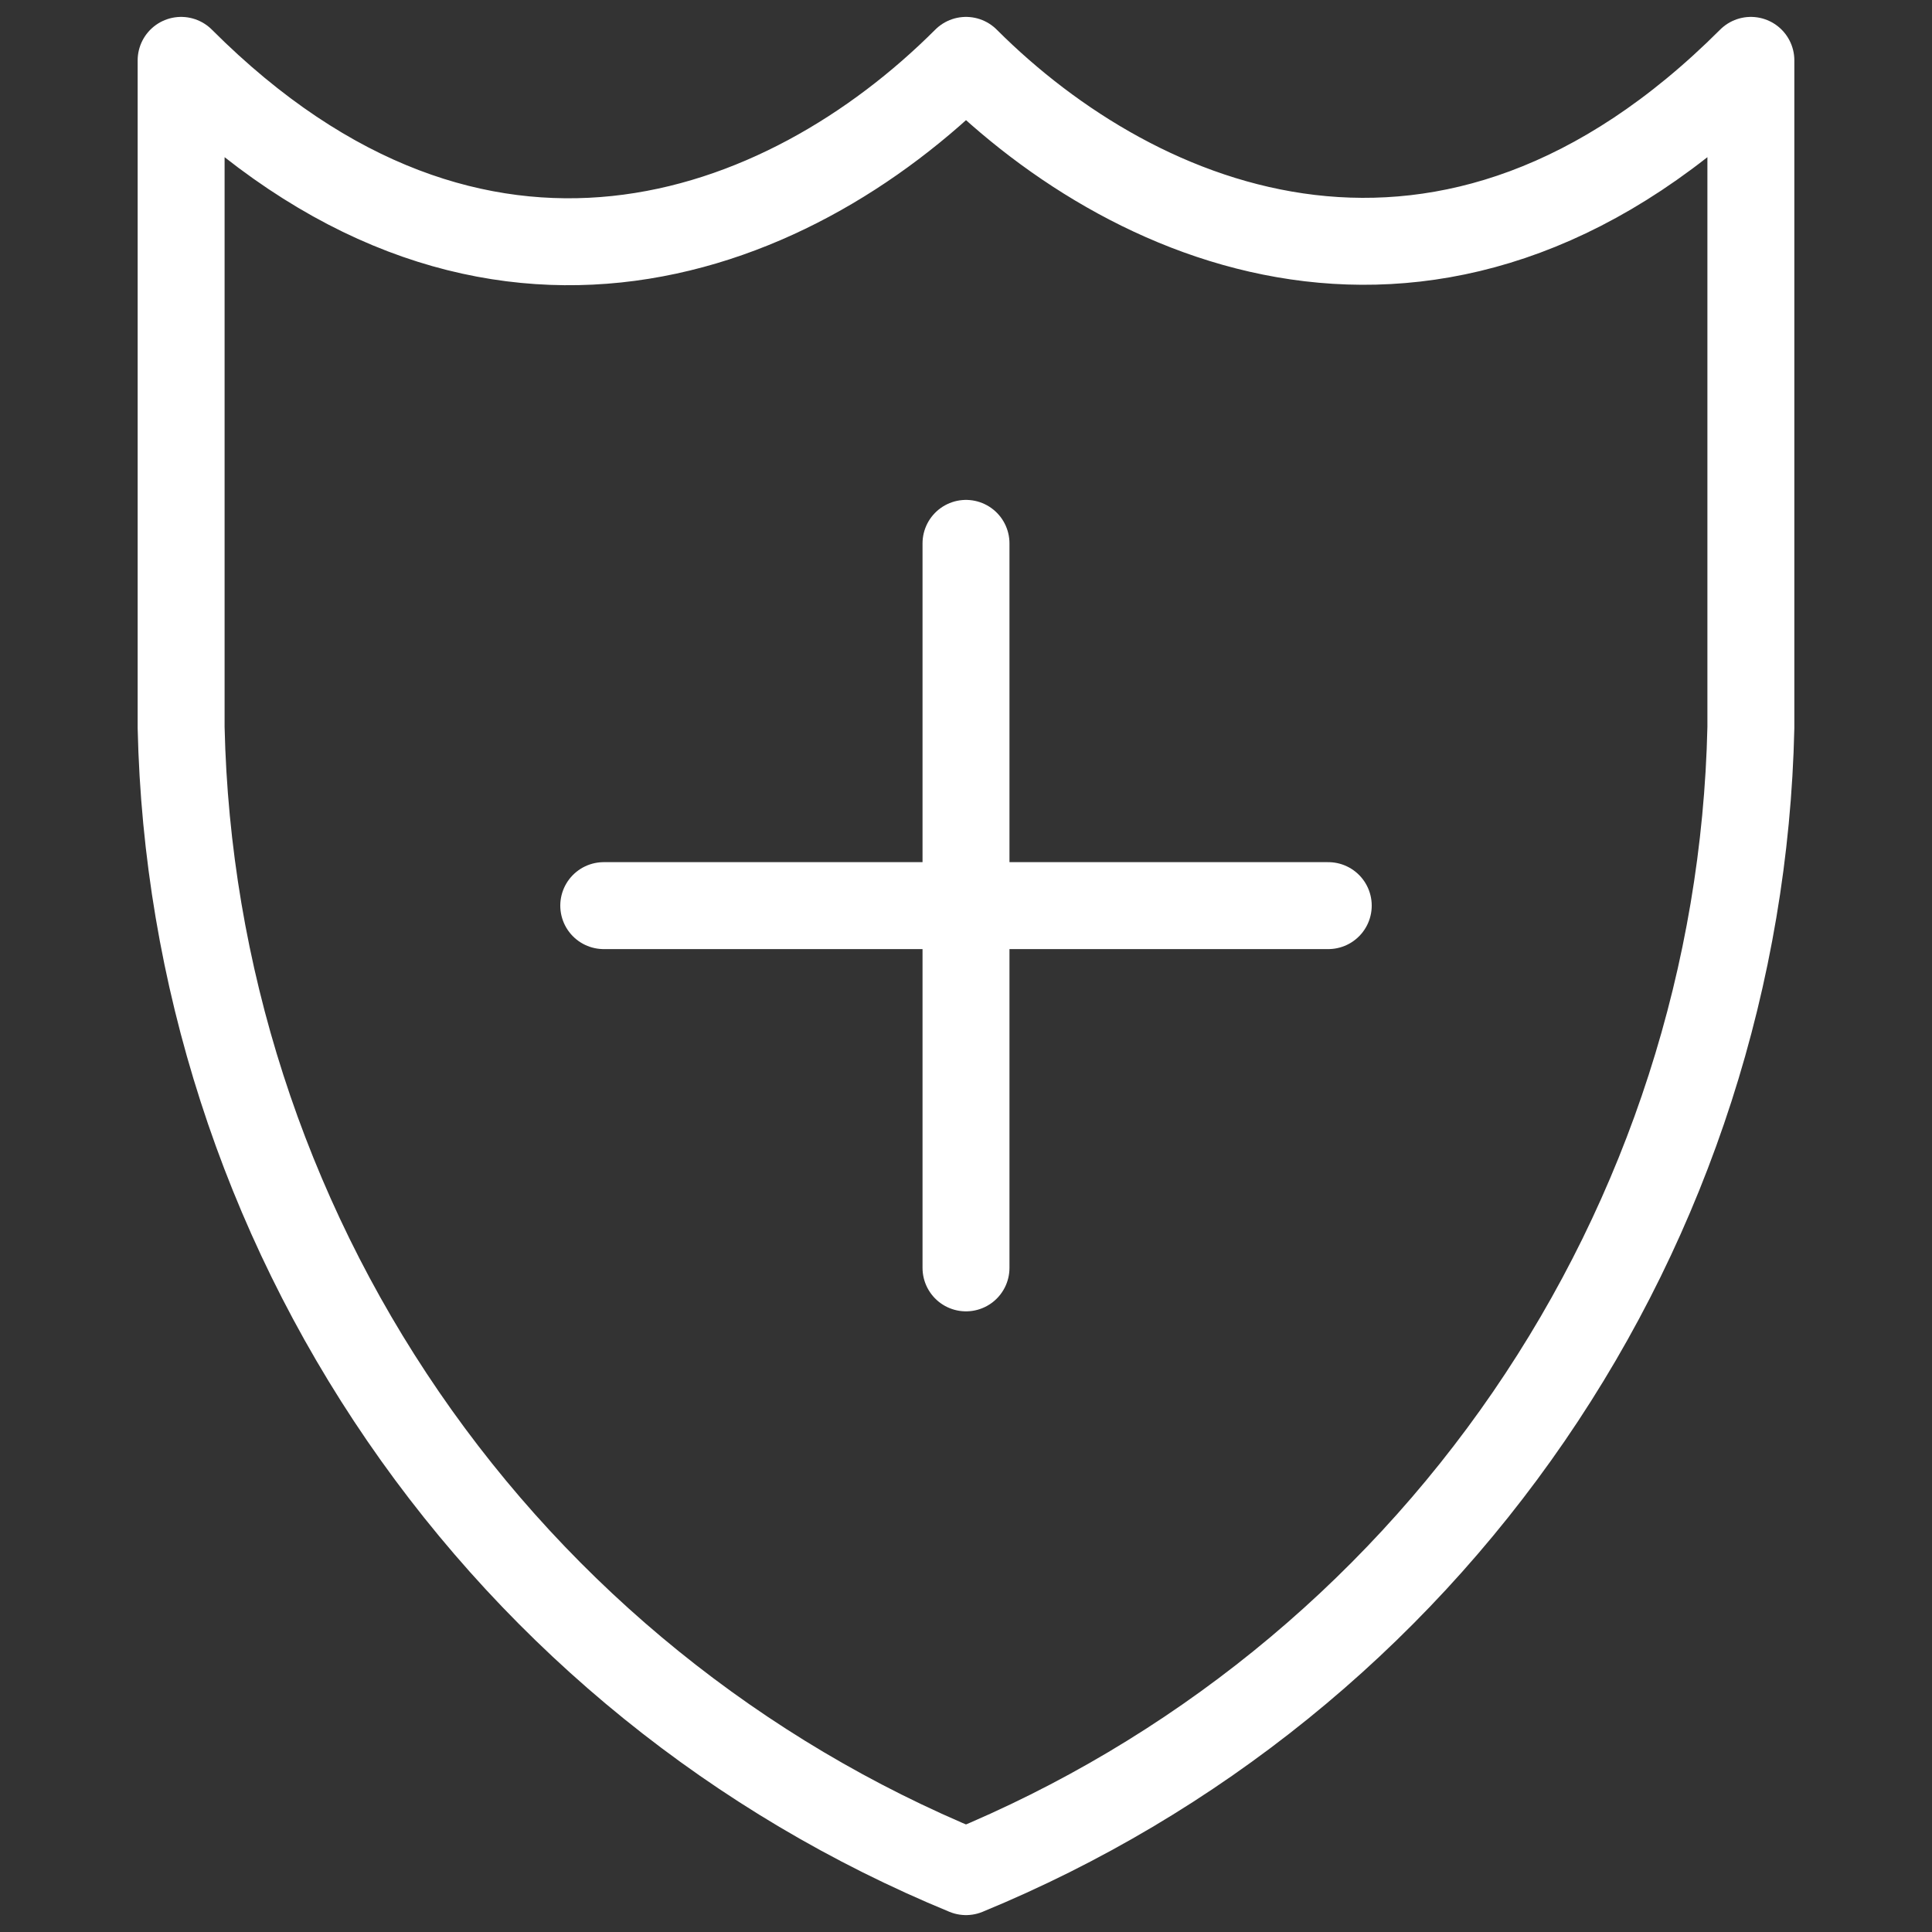
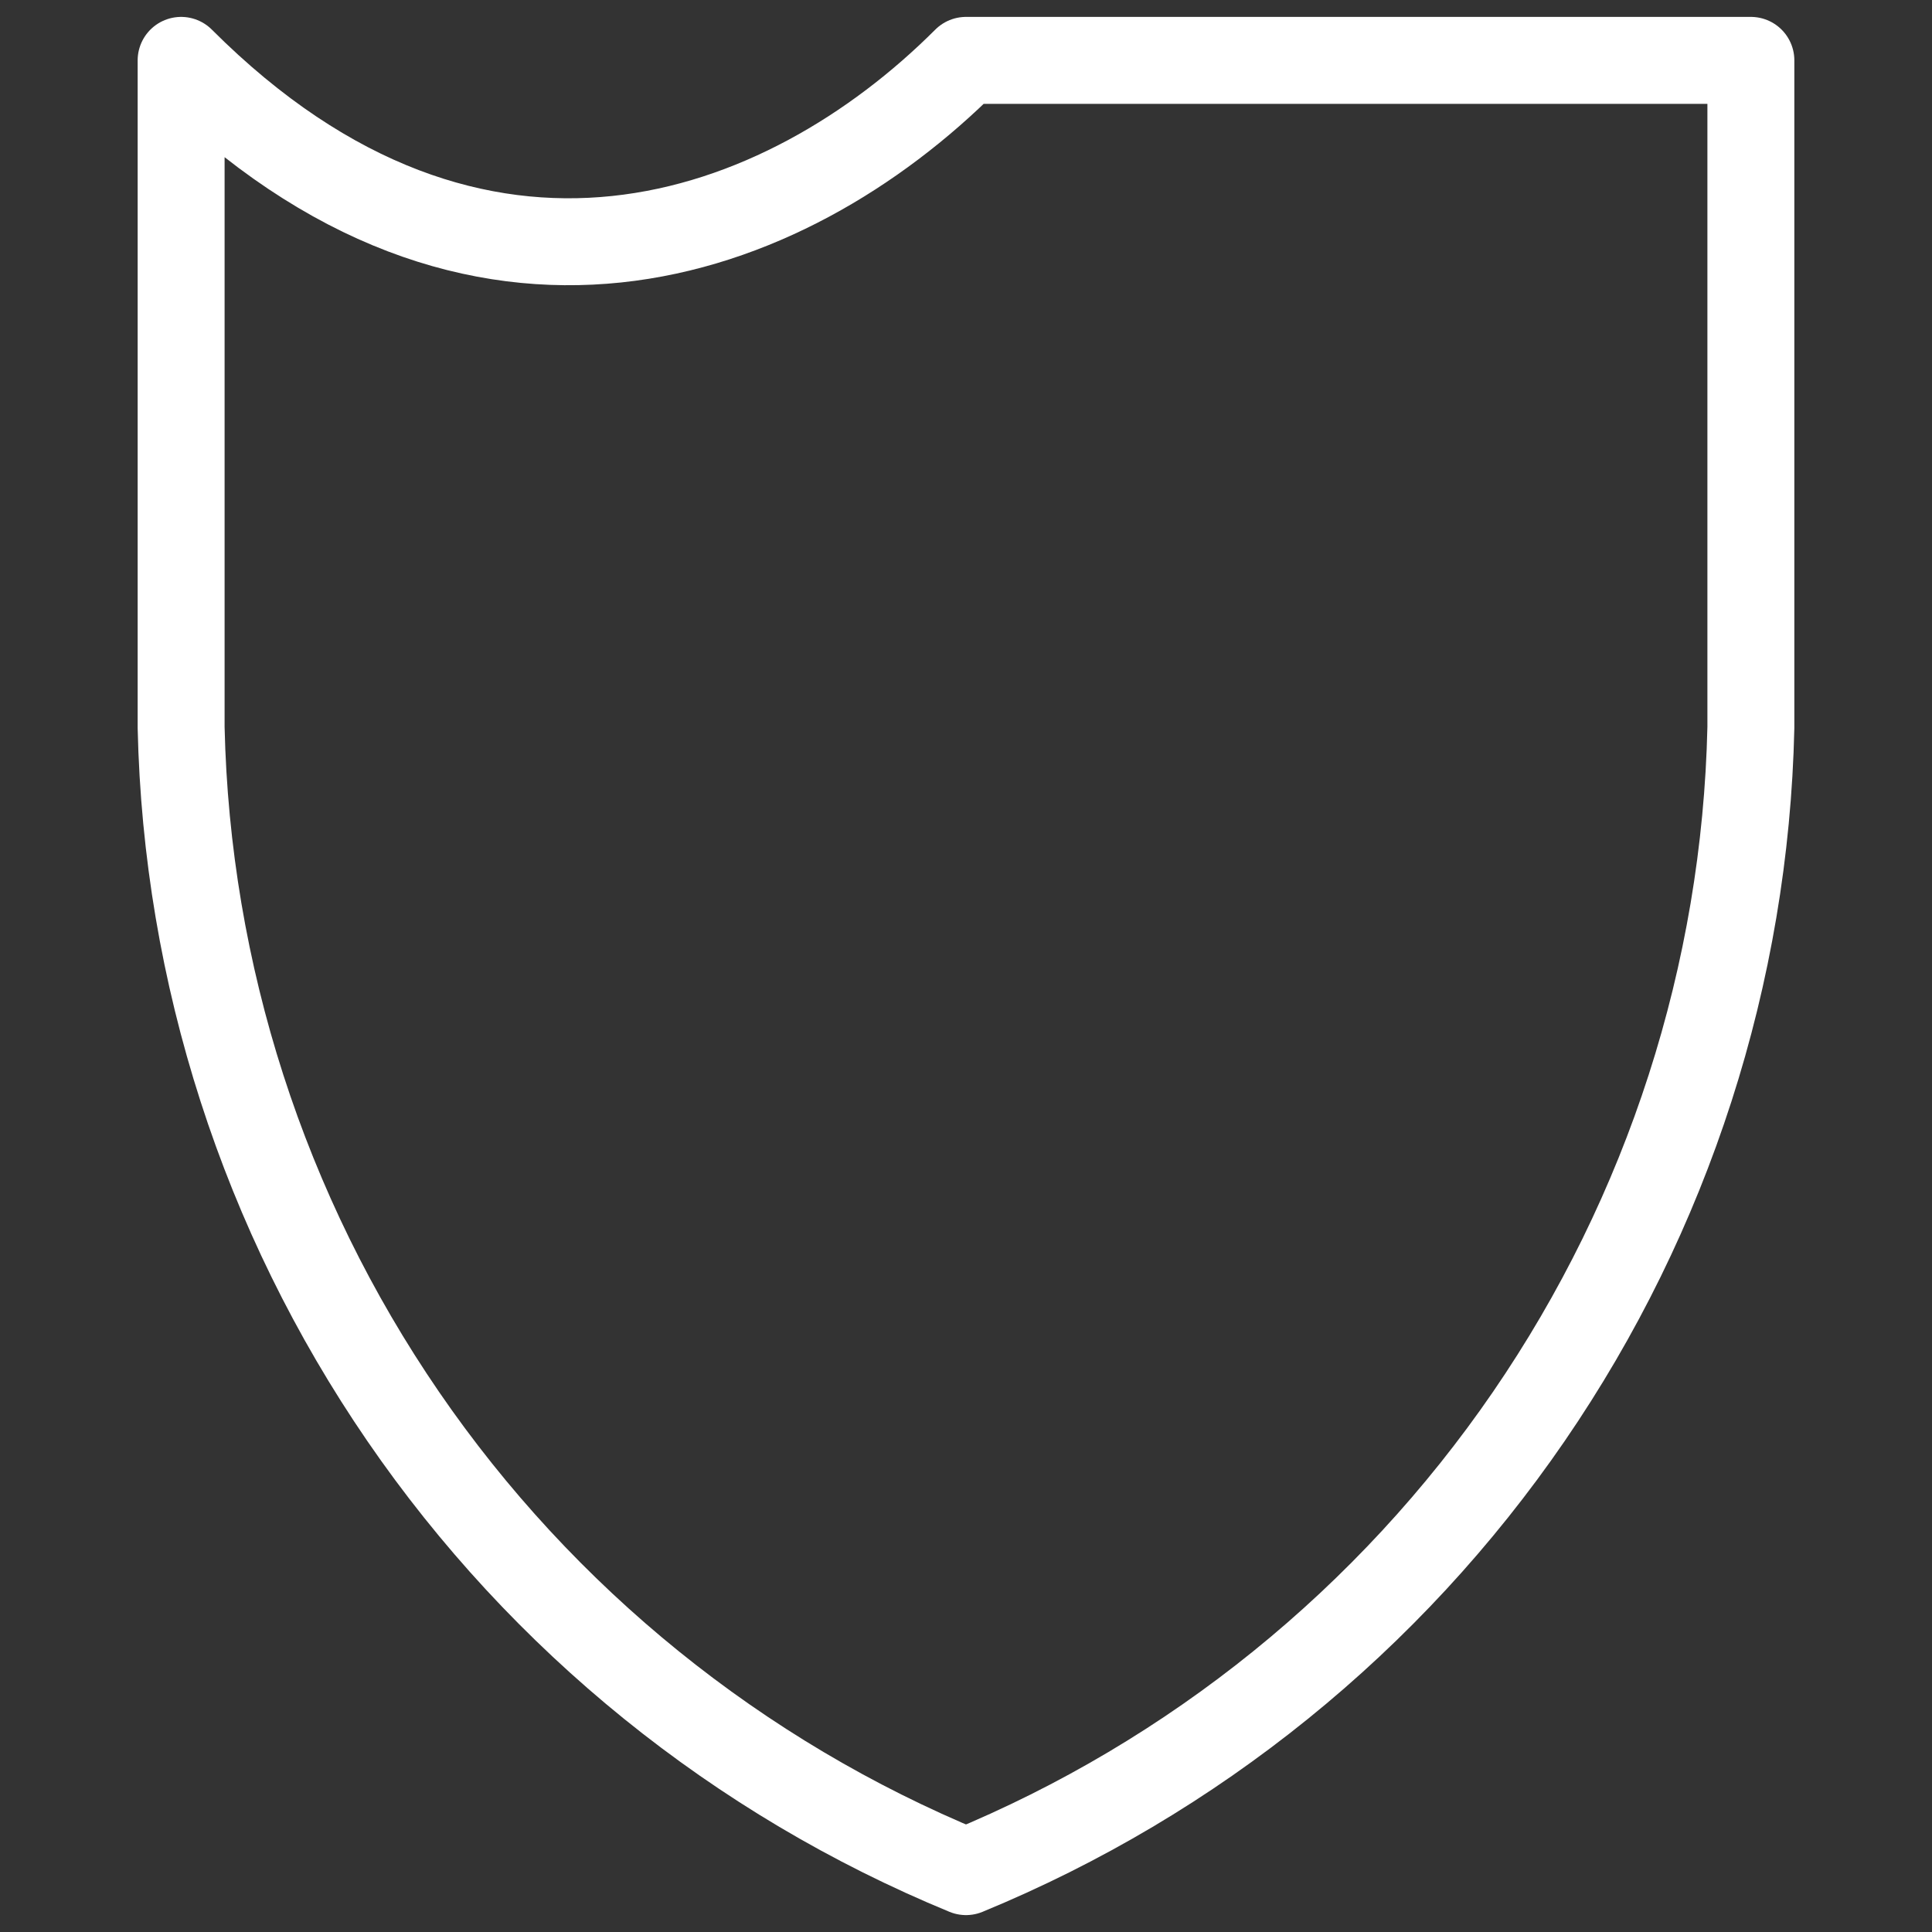
<svg xmlns="http://www.w3.org/2000/svg" width="40" height="40" viewBox="0 0 40 40" fill="none">
  <rect x="0" y="0" width="40" height="40" fill="#333333" stroke="none" />
  <g id="icon/protect">
-     <path id="layer2" d="M20 1.25C16.25 5 9.875 7.375 3.75 1.25V15.062C3.864 20.163 5.461 25.119 8.347 29.326C11.233 33.533 15.283 36.808 20 38.75C24.717 36.808 28.767 33.533 31.653 29.326C34.539 25.119 36.136 20.163 36.25 15.062V1.25C30 7.5 23.562 4.812 20 1.25Z" stroke="white" stroke-width="1.8" stroke-miterlimit="10" stroke-linecap="round" stroke-linejoin="round" />
-     <path id="layer1" d="M20 11.25V26.25M12.5 18.75H27.5" stroke="white" stroke-width="1.8" stroke-miterlimit="10" stroke-linecap="round" stroke-linejoin="round" />
+     <path id="layer2" d="M20 1.25C16.25 5 9.875 7.375 3.75 1.25V15.062C3.864 20.163 5.461 25.119 8.347 29.326C11.233 33.533 15.283 36.808 20 38.75C24.717 36.808 28.767 33.533 31.653 29.326C34.539 25.119 36.136 20.163 36.25 15.062V1.25Z" stroke="white" stroke-width="1.8" stroke-miterlimit="10" stroke-linecap="round" stroke-linejoin="round" />
  </g>
</svg>